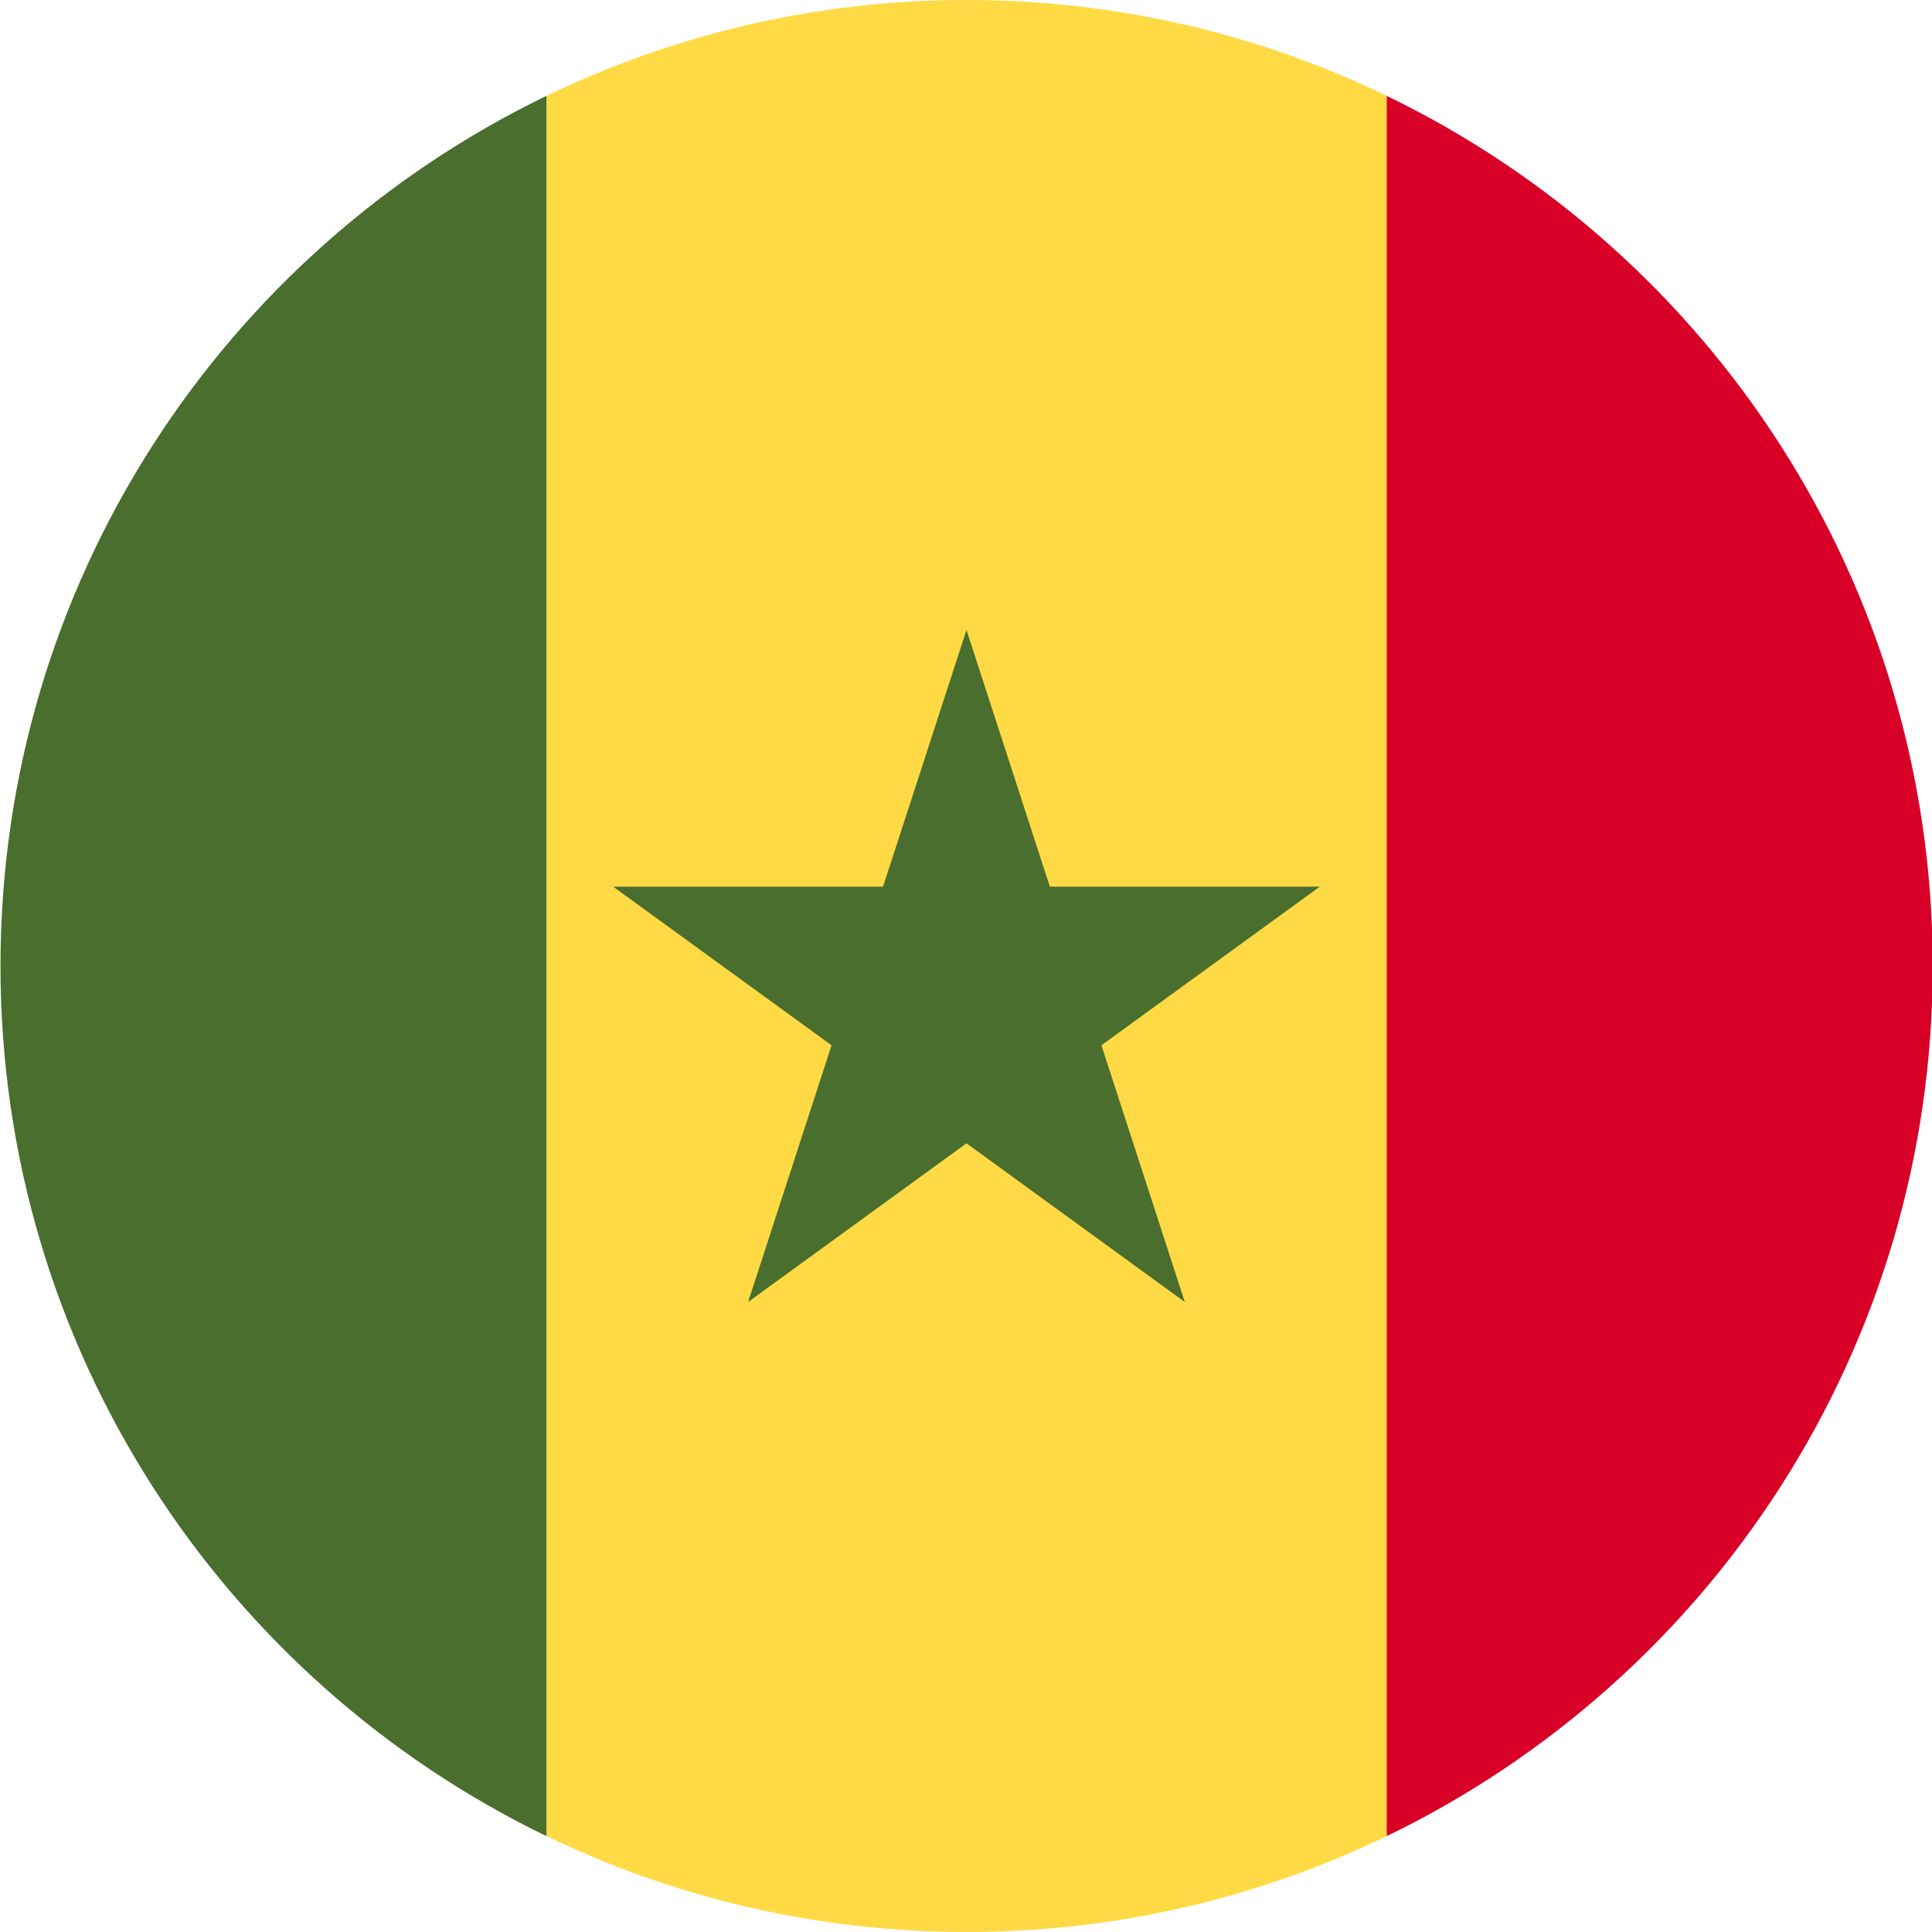
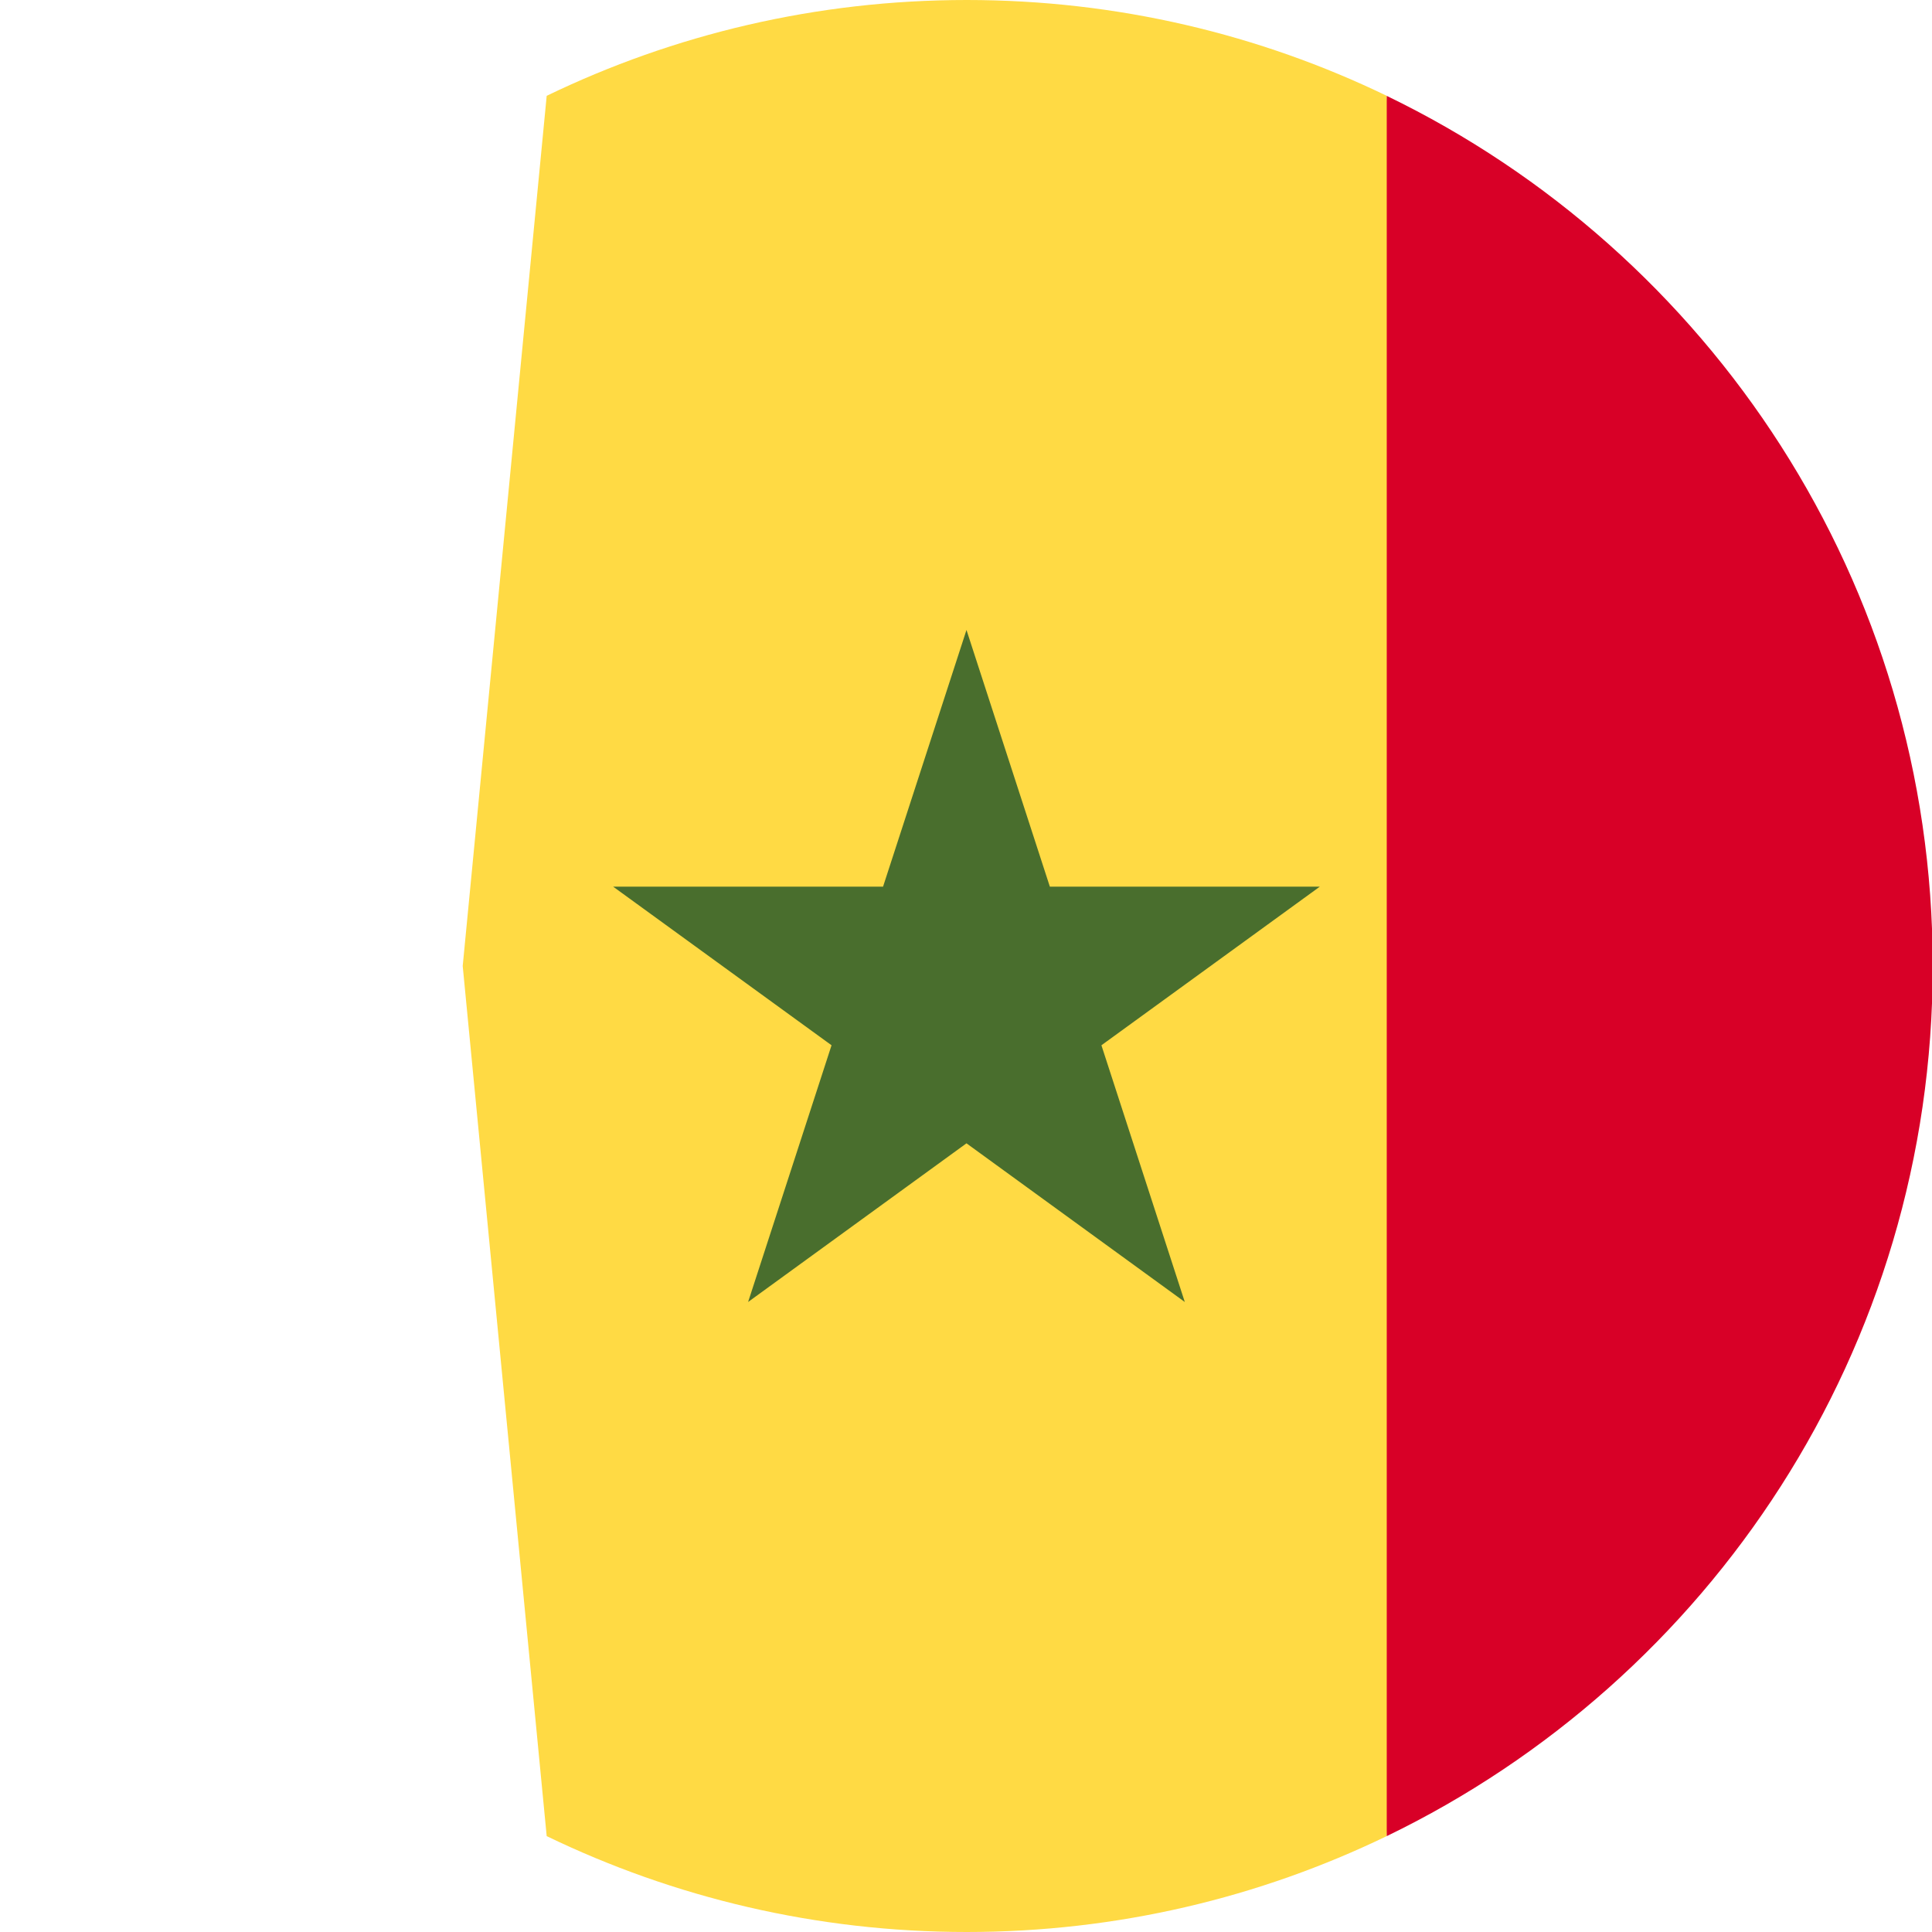
<svg xmlns="http://www.w3.org/2000/svg" width="32" height="32" viewBox="0 0 32 32" fill="none">
  <g clip-path="url(#clip0_282_25143)">
    <path d="M22.968 1.587C20.865 0.57 18.505 -0 16.012 -0C13.519 -0 11.159 0.57 9.055 1.587L7.664 16L9.055 30.412C11.159 31.429 13.519 32 16.012 32C18.505 32 20.865 31.429 22.968 30.412L24.36 16L22.968 1.587Z" fill="#FFDA44" />
-     <path d="M16.008 10.434L17.389 14.686H21.86L18.243 17.313L19.624 21.565L16.008 18.937L12.391 21.565L13.773 17.313L10.156 14.686H14.626L16.008 10.434Z" fill="#496E2D" />
-     <path d="M9.051 1.588C3.699 4.176 0.008 9.656 0.008 16C0.008 22.343 3.699 27.823 9.051 30.412V1.588Z" fill="#496E2D" />
+     <path d="M16.008 10.434L17.389 14.686H21.86L18.243 17.313L19.624 21.565L16.008 18.937L12.391 21.565L13.773 17.313L10.156 14.686H14.626L16.008 10.434" fill="#496E2D" />
    <path d="M22.969 1.588V30.412C28.321 27.824 32.012 22.343 32.012 16C32.012 9.657 28.321 4.176 22.969 1.588Z" fill="#D80027" />
  </g>
  <defs>
    <clipPath id="clip0_282_25143">
      <rect width="32" height="32" fill="white" transform="translate(0 -0.001)" />
    </clipPath>
  </defs>
</svg>